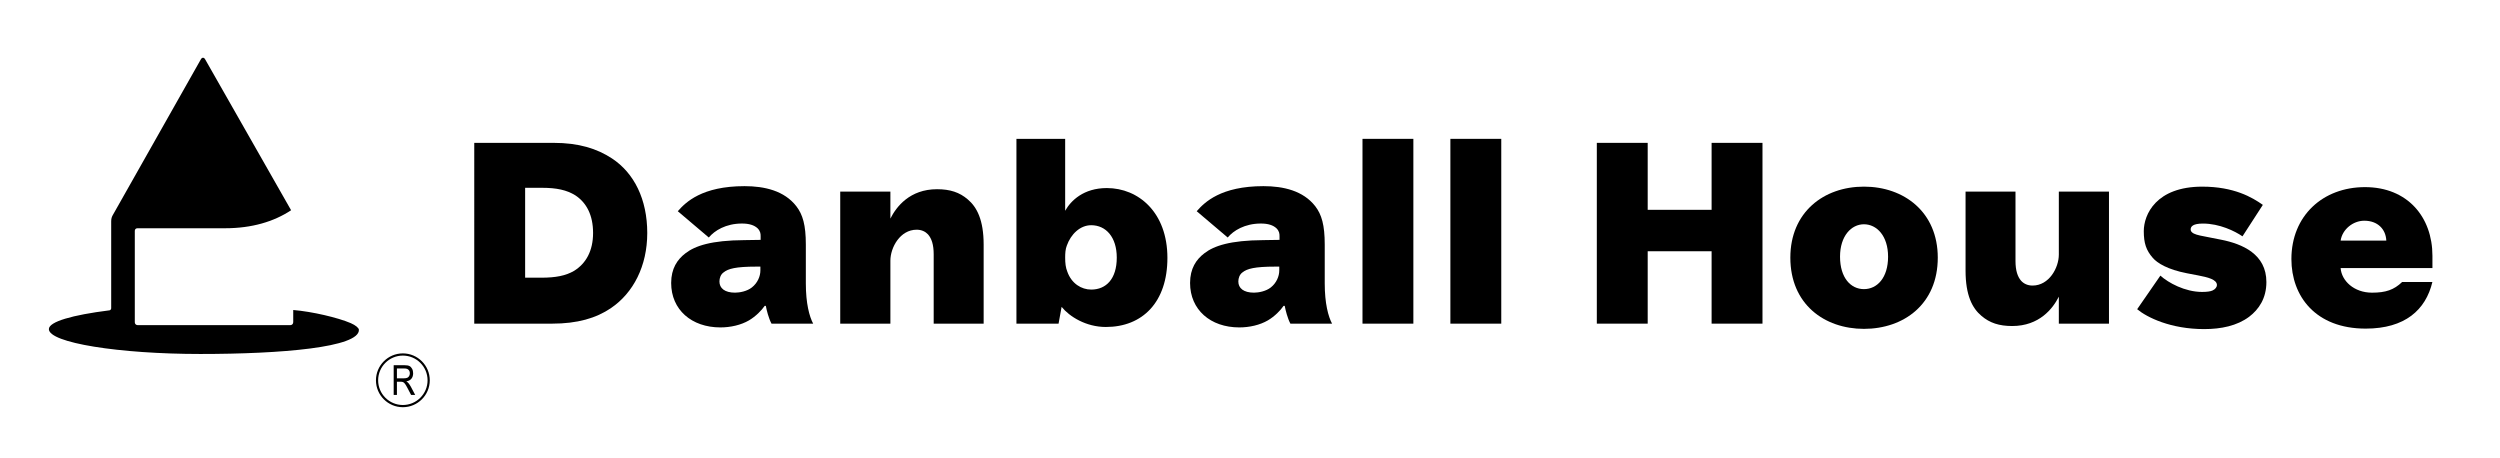
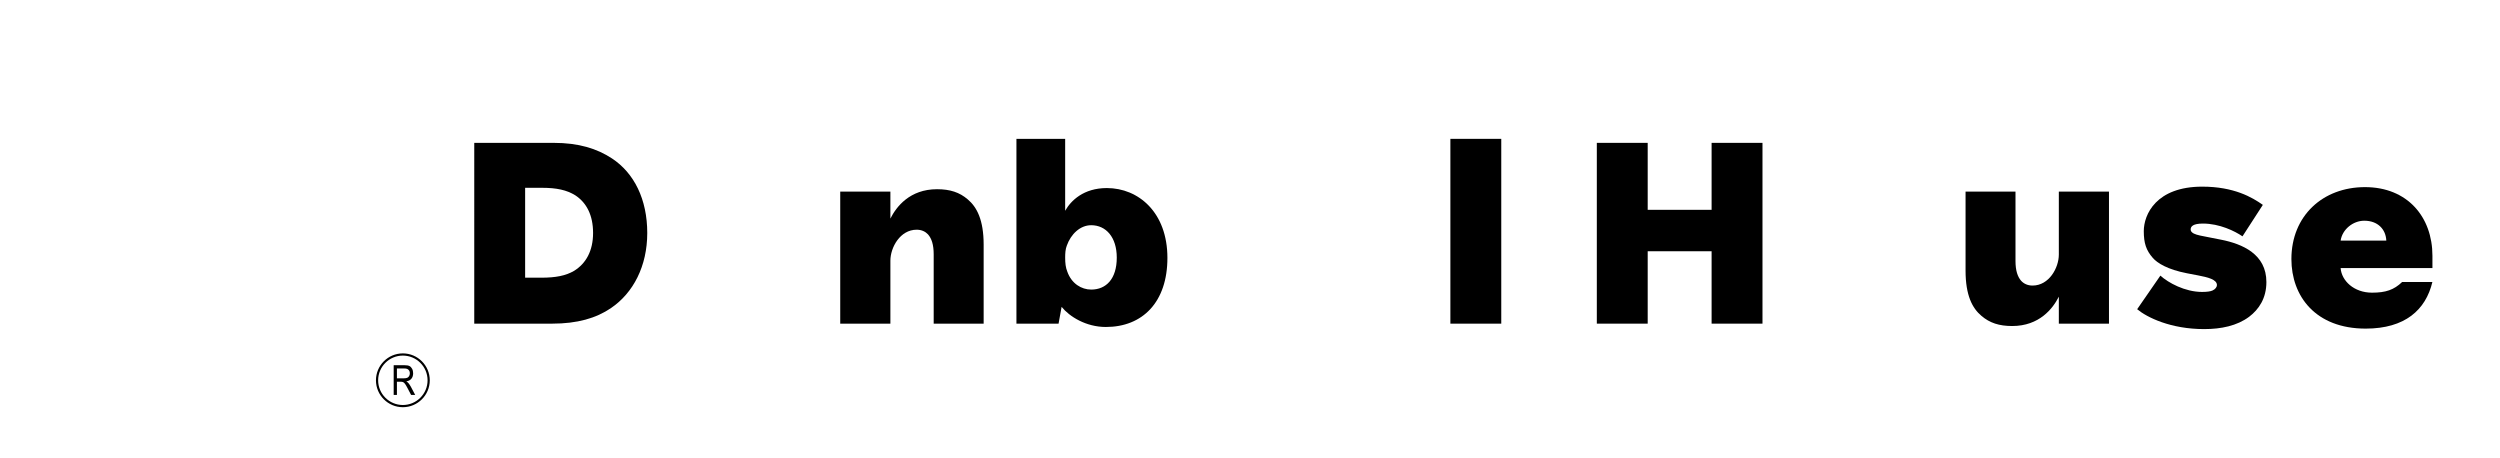
<svg xmlns="http://www.w3.org/2000/svg" version="1.1" id="レイヤー_1" x="0px" y="0px" width="337.776px" height="61.89px" viewBox="0 0 337.776 61.89" style="enable-background:new 0 0 337.776 61.89;" xml:space="preserve">
  <g>
    <g>
      <g>
        <g>
          <g>
-             <path d="M15.21,29.113L27.144,8.006c0.156-0.273,0.412-0.273,0.568,0l11.617,20.397v0.004c-2.334,1.547-5.32,2.432-8.908,2.432       H18.614h-0.02c-0.395,0-0.381,0.363-0.381,0.363v0.02v12.316v0.012c0,0.211,0.168,0.379,0.381,0.379h0.006h20.617h0.014       c0.213,0,0.383-0.168,0.383-0.379l0.004-0.016v-1.65c2.572,0.215,6.035,1.027,7.779,1.777c0.668,0.289,1.082,0.656,1.094,0.891       c0.105,2.387-10.475,3.274-21.434,3.274S6.603,46.322,6.603,44.467c0-1.008,3.182-1.908,8.146-2.533h0.024       c0.142-0.02,0.25-0.139,0.25-0.287v-0.012V29.912C15.023,29.535,15.105,29.316,15.21,29.113L15.21,29.113z" />
-           </g>
+             </g>
        </g>
      </g>
    </g>
    <g>
      <path d="M82.56,41.617c-2.014,1.379-4.572,2.111-7.963,2.111h-10.52V19.302H74.79c3.391,0,5.852,0.764,7.897,2.107    c3.006,1.984,4.764,5.533,4.764,10.074C87.45,35.959,85.563,39.574,82.56,41.617z M77.733,26.392    c-1.152-0.717-2.531-1.017-4.477-1.017h-2.305v12.144h2.174c1.951,0,3.324-0.266,4.445-0.928c1.598-0.988,2.561-2.691,2.561-5.115    C80.132,29.054,79.235,27.383,77.733,26.392z" />
      <g>
        <g>
          <path d="M54.43,55.018c-2.007,0-3.635-1.63-3.635-3.635c0-2.005,1.628-3.637,3.635-3.637c2.002,0,3.637,1.631,3.637,3.637      C58.066,53.388,56.432,55.018,54.43,55.018z M54.43,48.044c-1.843,0-3.339,1.497-3.339,3.339c0,1.842,1.496,3.337,3.339,3.337      c1.839,0,3.339-1.496,3.339-3.337C57.769,49.54,56.269,48.044,54.43,48.044z" />
          <g>
            <path d="M53.19,53.357v-4.013h1.46c0.304,0,0.53,0.038,0.675,0.113c0.147,0.076,0.262,0.198,0.355,0.372       c0.094,0.175,0.139,0.377,0.139,0.605c0,0.302-0.08,0.549-0.238,0.738c-0.156,0.186-0.383,0.306-0.684,0.356       c0.122,0.076,0.214,0.15,0.278,0.224c0.127,0.154,0.244,0.325,0.344,0.511l0.576,1.094h-0.554l-0.436-0.834       c-0.168-0.327-0.297-0.547-0.383-0.661c-0.09-0.113-0.17-0.19-0.252-0.23c-0.08-0.037-0.197-0.058-0.342-0.058h-0.5v1.783       H53.19z M53.628,51.114h0.936c0.203,0,0.355-0.023,0.465-0.072c0.107-0.05,0.188-0.129,0.252-0.233       c0.062-0.107,0.093-0.229,0.093-0.369c0-0.203-0.059-0.365-0.181-0.478c-0.115-0.117-0.291-0.175-0.53-0.175h-1.034V51.114z" />
          </g>
        </g>
      </g>
-       <path d="M104.239,43.728c-0.383-0.703-0.672-1.855-0.766-2.398h-0.16c-0.387,0.578-1.188,1.406-2.111,1.953    c-1.09,0.637-2.496,0.955-3.869,0.955c-3.9,0-6.652-2.395-6.652-6.006c0-1.953,0.832-3.168,1.92-4    c1.311-1.024,3.52-1.758,7.959-1.787l2.209-0.035V31.9c0-0.322-0.031-0.674-0.414-1.057c-0.447-0.414-1.119-0.641-2.113-0.641    c-2.176,0-3.705,0.959-4.475,1.889l-4.189-3.551c1.053-1.211,3.26-3.389,9.018-3.389c2.686,0,5.373,0.609,7,2.717    c0.863,1.121,1.281,2.529,1.281,5.182v5.242c0,2.717,0.48,4.478,0.99,5.436H104.239z M102.737,36.023h-0.545    c-2.814,0-3.805,0.289-4.41,0.768c-0.42,0.289-0.578,0.801-0.578,1.246c0,0.896,0.703,1.504,2.109,1.504    c0.639,0,1.633-0.193,2.271-0.703c0.77-0.605,1.152-1.502,1.152-2.301V36.023z" />
      <path d="M126.151,43.728v-9.367c0-1.311-0.283-2.141-0.764-2.688c-0.354-0.381-0.863-0.637-1.535-0.637    c-2.238,0-3.551,2.396-3.551,4.188v8.504h-6.777V25.886h6.777v3.648c0.801-1.602,2.621-3.969,6.301-3.969    c1.756,0,3.039,0.416,4.154,1.377c1.215,1.025,2.145,2.75,2.145,6.107v10.678H126.151z" />
      <path d="M143.023,43.728h-5.692V18.76h6.584v9.719c0.77-1.373,2.494-3.07,5.629-3.07c4.283,0,8.186,3.293,8.186,9.434    c0,5.979-3.359,9.336-8.315,9.336c-2.688,0-4.922-1.406-5.98-2.717L143.023,43.728z M147.433,30.429    c-1.504,0-2.748,1.215-3.293,2.75c-0.191,0.479-0.225,1.021-0.225,1.631c0,0.734,0.066,1.344,0.287,1.885    c0.574,1.631,1.918,2.43,3.23,2.43c2.016,0,3.455-1.44,3.455-4.315C150.888,32.025,149.415,30.429,147.433,30.429z" />
-       <path d="M174.345,43.728c-0.379-0.703-0.668-1.855-0.764-2.398h-0.162c-0.385,0.578-1.18,1.406-2.109,1.953    c-1.088,0.637-2.496,0.955-3.867,0.955c-3.904,0-6.652-2.395-6.652-6.006c0-1.953,0.83-3.168,1.918-4    c1.311-1.024,3.518-1.758,7.963-1.787l2.205-0.035V31.9c0-0.322-0.033-0.674-0.416-1.057c-0.445-0.414-1.117-0.641-2.107-0.641    c-2.172,0-3.713,0.959-4.477,1.889l-4.189-3.551c1.057-1.211,3.26-3.389,9.018-3.389c2.682,0,5.369,0.609,7.002,2.717    c0.859,1.121,1.277,2.529,1.277,5.182v5.242c0,2.717,0.479,4.478,0.99,5.436H174.345z M172.843,36.023H172.3    c-2.811,0-3.803,0.289-4.412,0.768c-0.414,0.289-0.576,0.801-0.576,1.246c0,0.896,0.707,1.504,2.115,1.504    c0.635,0,1.629-0.193,2.27-0.703c0.764-0.605,1.146-1.502,1.146-2.301V36.023z" />
-       <path d="M184.087,43.728V18.76h6.873v24.969H184.087z" />
      <path d="M195.962,43.728V18.76h6.875v24.969H195.962z" />
      <path d="M231.255,43.728v-9.781h-8.635v9.781h-6.873V19.302h6.873v9.047h8.635v-9.047h6.875v24.426H231.255z" />
-       <path d="M251.837,44.433c-5.371,0-9.943-3.359-9.943-9.623c0-6.139,4.508-9.594,9.943-9.594c5.439,0,9.977,3.455,9.977,9.594    C261.814,41.074,257.241,44.433,251.837,44.433z M251.837,30.301c-1.693,0-3.229,1.566-3.229,4.381    c0,2.846,1.441,4.381,3.229,4.381c1.791,0,3.262-1.535,3.262-4.381C255.099,31.867,253.565,30.301,251.837,30.301z" />
      <path d="M272.314,25.886v9.369c0,1.311,0.287,2.141,0.766,2.686c0.353,0.385,0.867,0.642,1.539,0.642    c2.234,0,3.551-2.4,3.551-4.191v-8.506h6.775v17.842h-6.775v-3.643c-0.803,1.596-2.627,3.965-6.303,3.965    c-1.76,0-3.037-0.416-4.156-1.377c-1.219-1.021-2.143-2.748-2.143-6.107v-10.68H272.314z" />
      <path d="M303.878,42.802c-1.631,1.217-3.772,1.662-6.074,1.662c-4.506,0-7.705-1.566-9.051-2.687l3.137-4.539    c1.053,0.961,3.324,2.205,5.625,2.205c0.639,0,1.119-0.061,1.408-0.189c0.383-0.16,0.608-0.479,0.608-0.734    c0-0.769-1.246-1.059-2.561-1.314l-1.502-0.287c-2.619-0.51-3.998-1.373-4.604-2.076c-0.896-1.025-1.217-1.982-1.217-3.615    c0-2.236,1.662-6.01,7.9-6.01c4.285,0,6.742,1.441,8.186,2.463l-2.75,4.25c-1.023-0.703-3.102-1.726-5.34-1.726    c-1.344,0-1.662,0.385-1.662,0.799c0,0.225,0.127,0.387,0.414,0.545c0.449,0.223,1.055,0.32,2.369,0.574l1.312,0.258    c2.906,0.576,6.137,1.951,6.137,5.723C306.214,40.308,305.189,41.81,303.878,42.802z" />
      <path d="M320.483,39.543c1.859,0,2.955-0.377,4.07-1.441l4.088-0.004c-0.897,3.771-3.701,6.301-9.01,6.301    c-6.779,0-10.039-4.379-10.039-9.396c0-5.852,4.25-9.721,9.941-9.721c5.76,0,9.113,4.059,9.113,9.272v1.662h-12.404    C316.368,37.941,318.052,39.543,320.483,39.543z M319.439,29.822c-1.533,0-2.975,1.18-3.195,2.686h6.172    C322.347,30.974,321.263,29.822,319.439,29.822z" />
    </g>
  </g>
</svg>